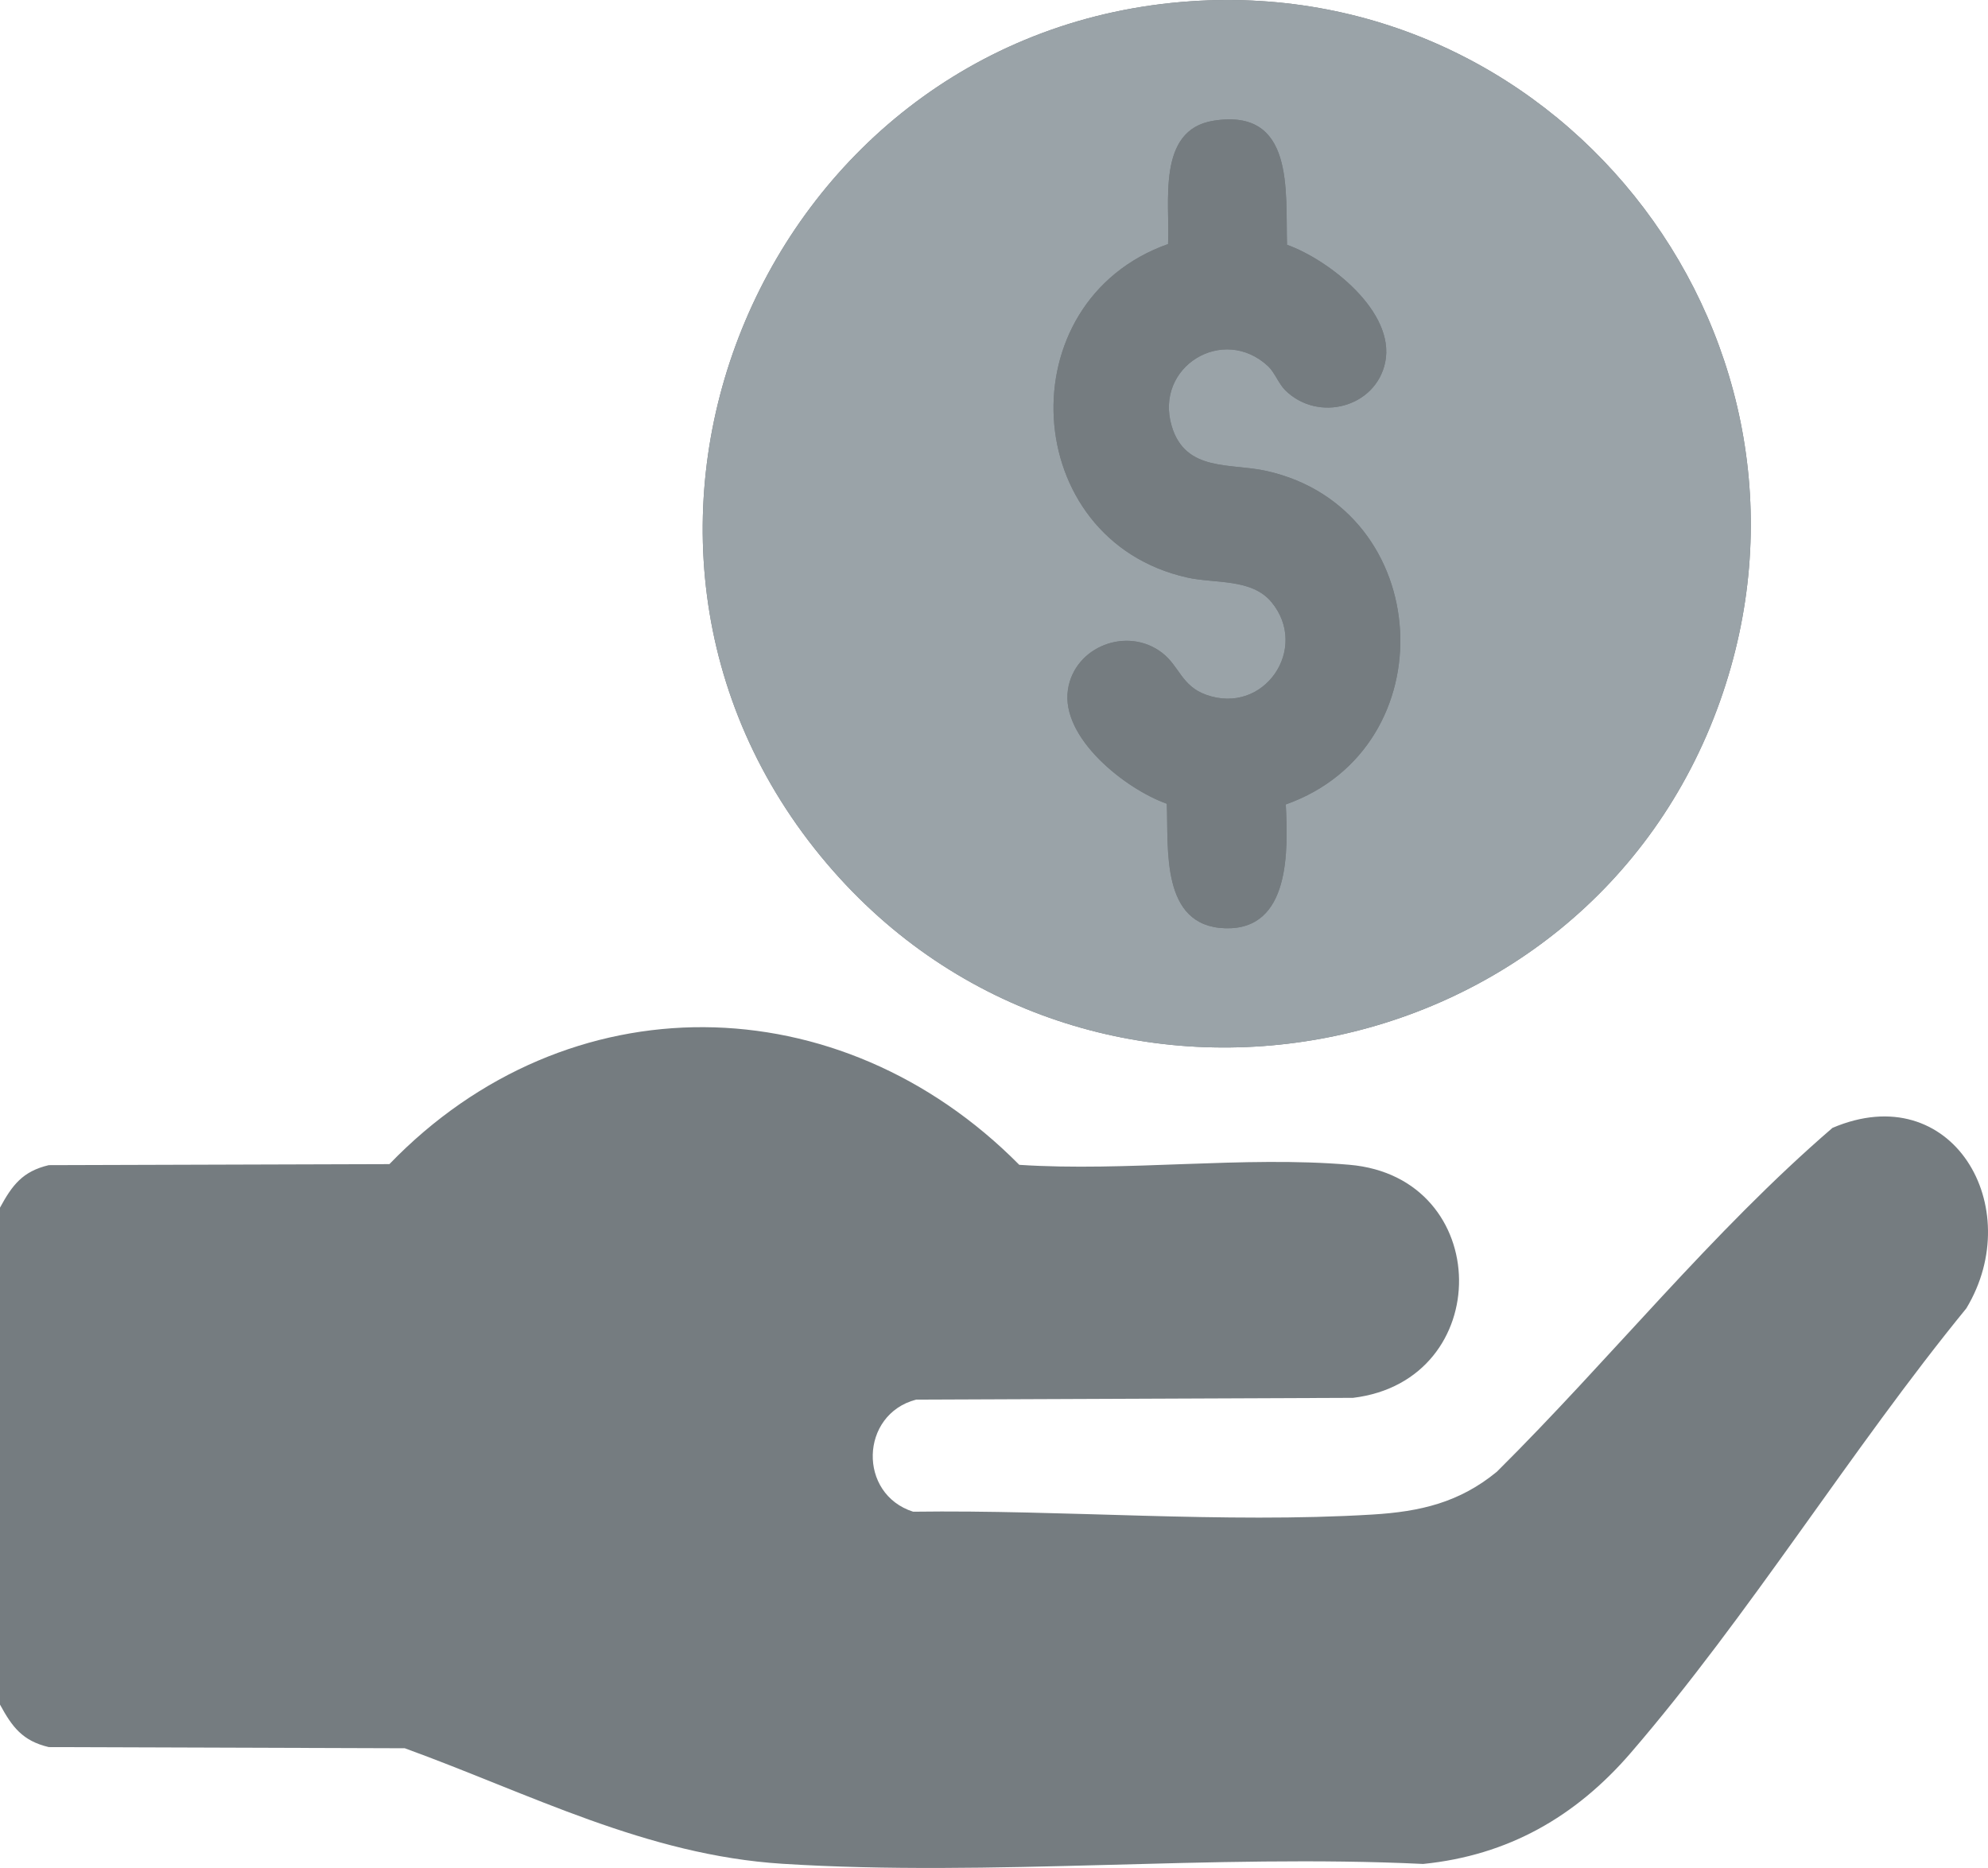
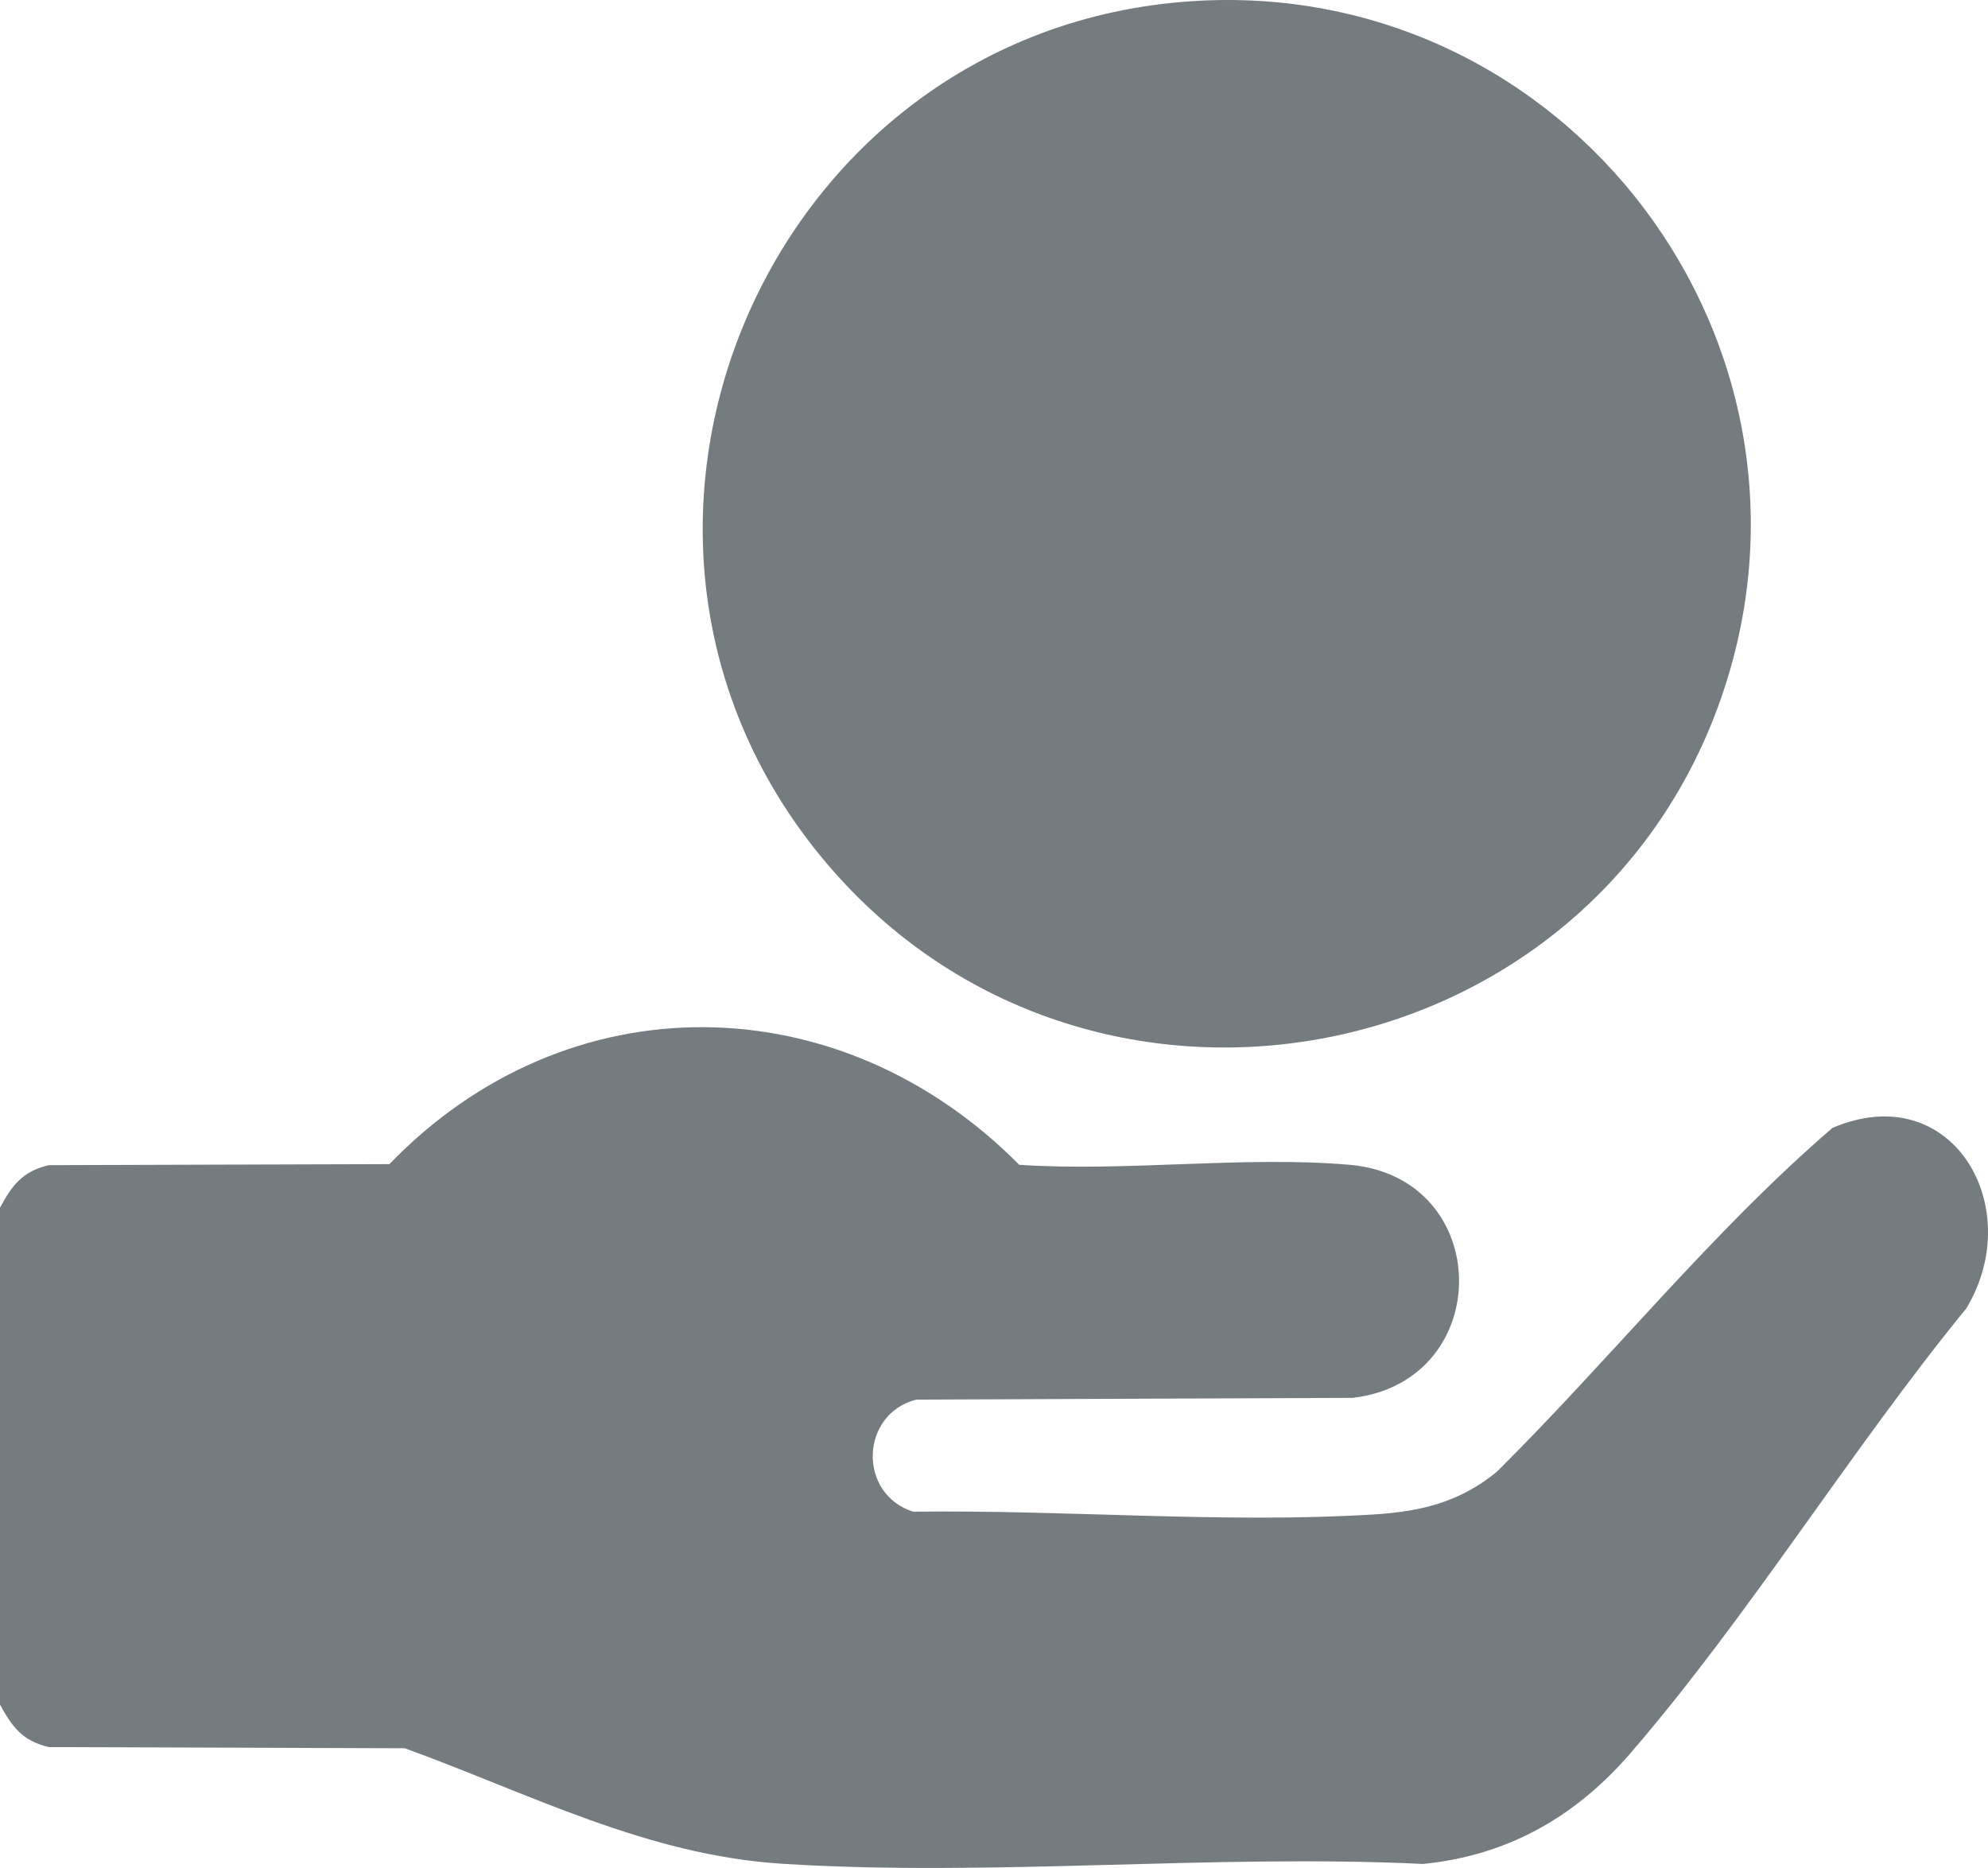
<svg xmlns="http://www.w3.org/2000/svg" id="Capa_1" width="511.025" height="480.153" version="1.1" viewBox="0 0 511.025 480.153">
  <defs>
    <style>
      .st0 {
        fill: #9aa3a8;
      }

      .st1 {
        fill: #757c80;
      }
    </style>
  </defs>
  <path class="st1" d="M306.198.316c-109.412,7.356-165,137.746-93.583,221.741,66.863,78.639,195.128,55.166,229.54-41.87C474.577,88.759,402.88-6.184,306.198.316Z" />
  <path class="st1" d="M0,438.165v-127.751c3.125-5.735,5.757-9.313,12.537-10.918l87.564-.264c45.876-47.528,115.789-46.405,161.91.181,27.428,1.823,57.774-2.348,84.848-.014,37.254,3.212,37.62,55.472.953,59.91l-112.326.453c-14.456,3.8-14.994,24.276-.759,28.815,38.458-.542,79.825,3.058,118.127.725,12.241-.746,22.282-3.077,31.919-10.997,29.164-28.942,55.227-61.646,86.272-88.387,30.779-13.113,50.094,20.388,34.41,46.387-29.66,36.304-55.858,79.024-86.302,114.306-14.124,16.368-31.5,26.32-53.33,28.51-54.008-2.594-111.055,3.35-164.704-.045-34.959-2.212-64.892-18.006-97.059-29.693l-91.521-.3c-6.779-1.604-9.412-5.183-12.537-10.918Z" />
-   <path class="st0" d="M306.198.316c96.681-6.5,168.378,88.443,135.956,179.87-34.411,97.037-162.676,120.51-229.54,41.87C141.198,138.062,196.786,7.672,306.198.316ZM326.018,94.184c1.556,1.46,2.757,4.551,4.354,6.126,8.474,8.36,23.321,4.402,25.704-7.194,2.661-12.953-14.358-26.271-25.239-30.199-.413-13.861,2.013-35.194-18.884-31.887-14.788,2.34-11.132,21.266-11.702,31.709-41.649,14.761-38.306,76.032,4.932,85.715,7.108,1.592,16.558.178,21.644,6.302,9.843,11.852-1.842,29.229-16.826,23.817-6.266-2.264-6.831-7.326-11.226-10.735-8.931-6.927-22.557-1.71-24.252,9.403-1.904,12.483,14.847,25.608,25.412,29.359.458,11.461-1.671,31.48,14.986,32.003,16.891.53,16.159-20.186,15.6-31.825,41.657-14.771,38.3-76.031-4.932-85.715-9.336-2.091-20.859.318-24.393-11.533-4.559-15.288,13.28-26.18,24.824-15.344Z" />
  <path class="st1" d="M326.018,94.184c-11.544-10.836-29.383.056-24.824,15.344,3.534,11.851,15.057,9.442,24.393,11.533,43.231,9.684,46.588,70.944,4.932,85.715.559,11.639,1.292,32.355-15.6,31.825-16.657-.523-14.528-20.541-14.986-32.003-10.565-3.751-27.316-16.876-25.412-29.359,1.695-11.113,15.321-16.33,24.252-9.403,4.395,3.409,4.959,8.471,11.226,10.735,14.984,5.413,26.669-11.964,16.826-23.817-5.086-6.124-14.535-4.71-21.644-6.302-43.238-9.682-46.581-70.954-4.932-85.715.57-10.444-3.086-29.37,11.702-31.709,20.897-3.307,18.471,18.026,18.884,31.887,10.882,3.928,27.901,17.247,25.239,30.199-2.382,11.597-17.229,15.554-25.704,7.194-1.596-1.575-2.798-4.665-4.354-6.126Z" />
</svg>